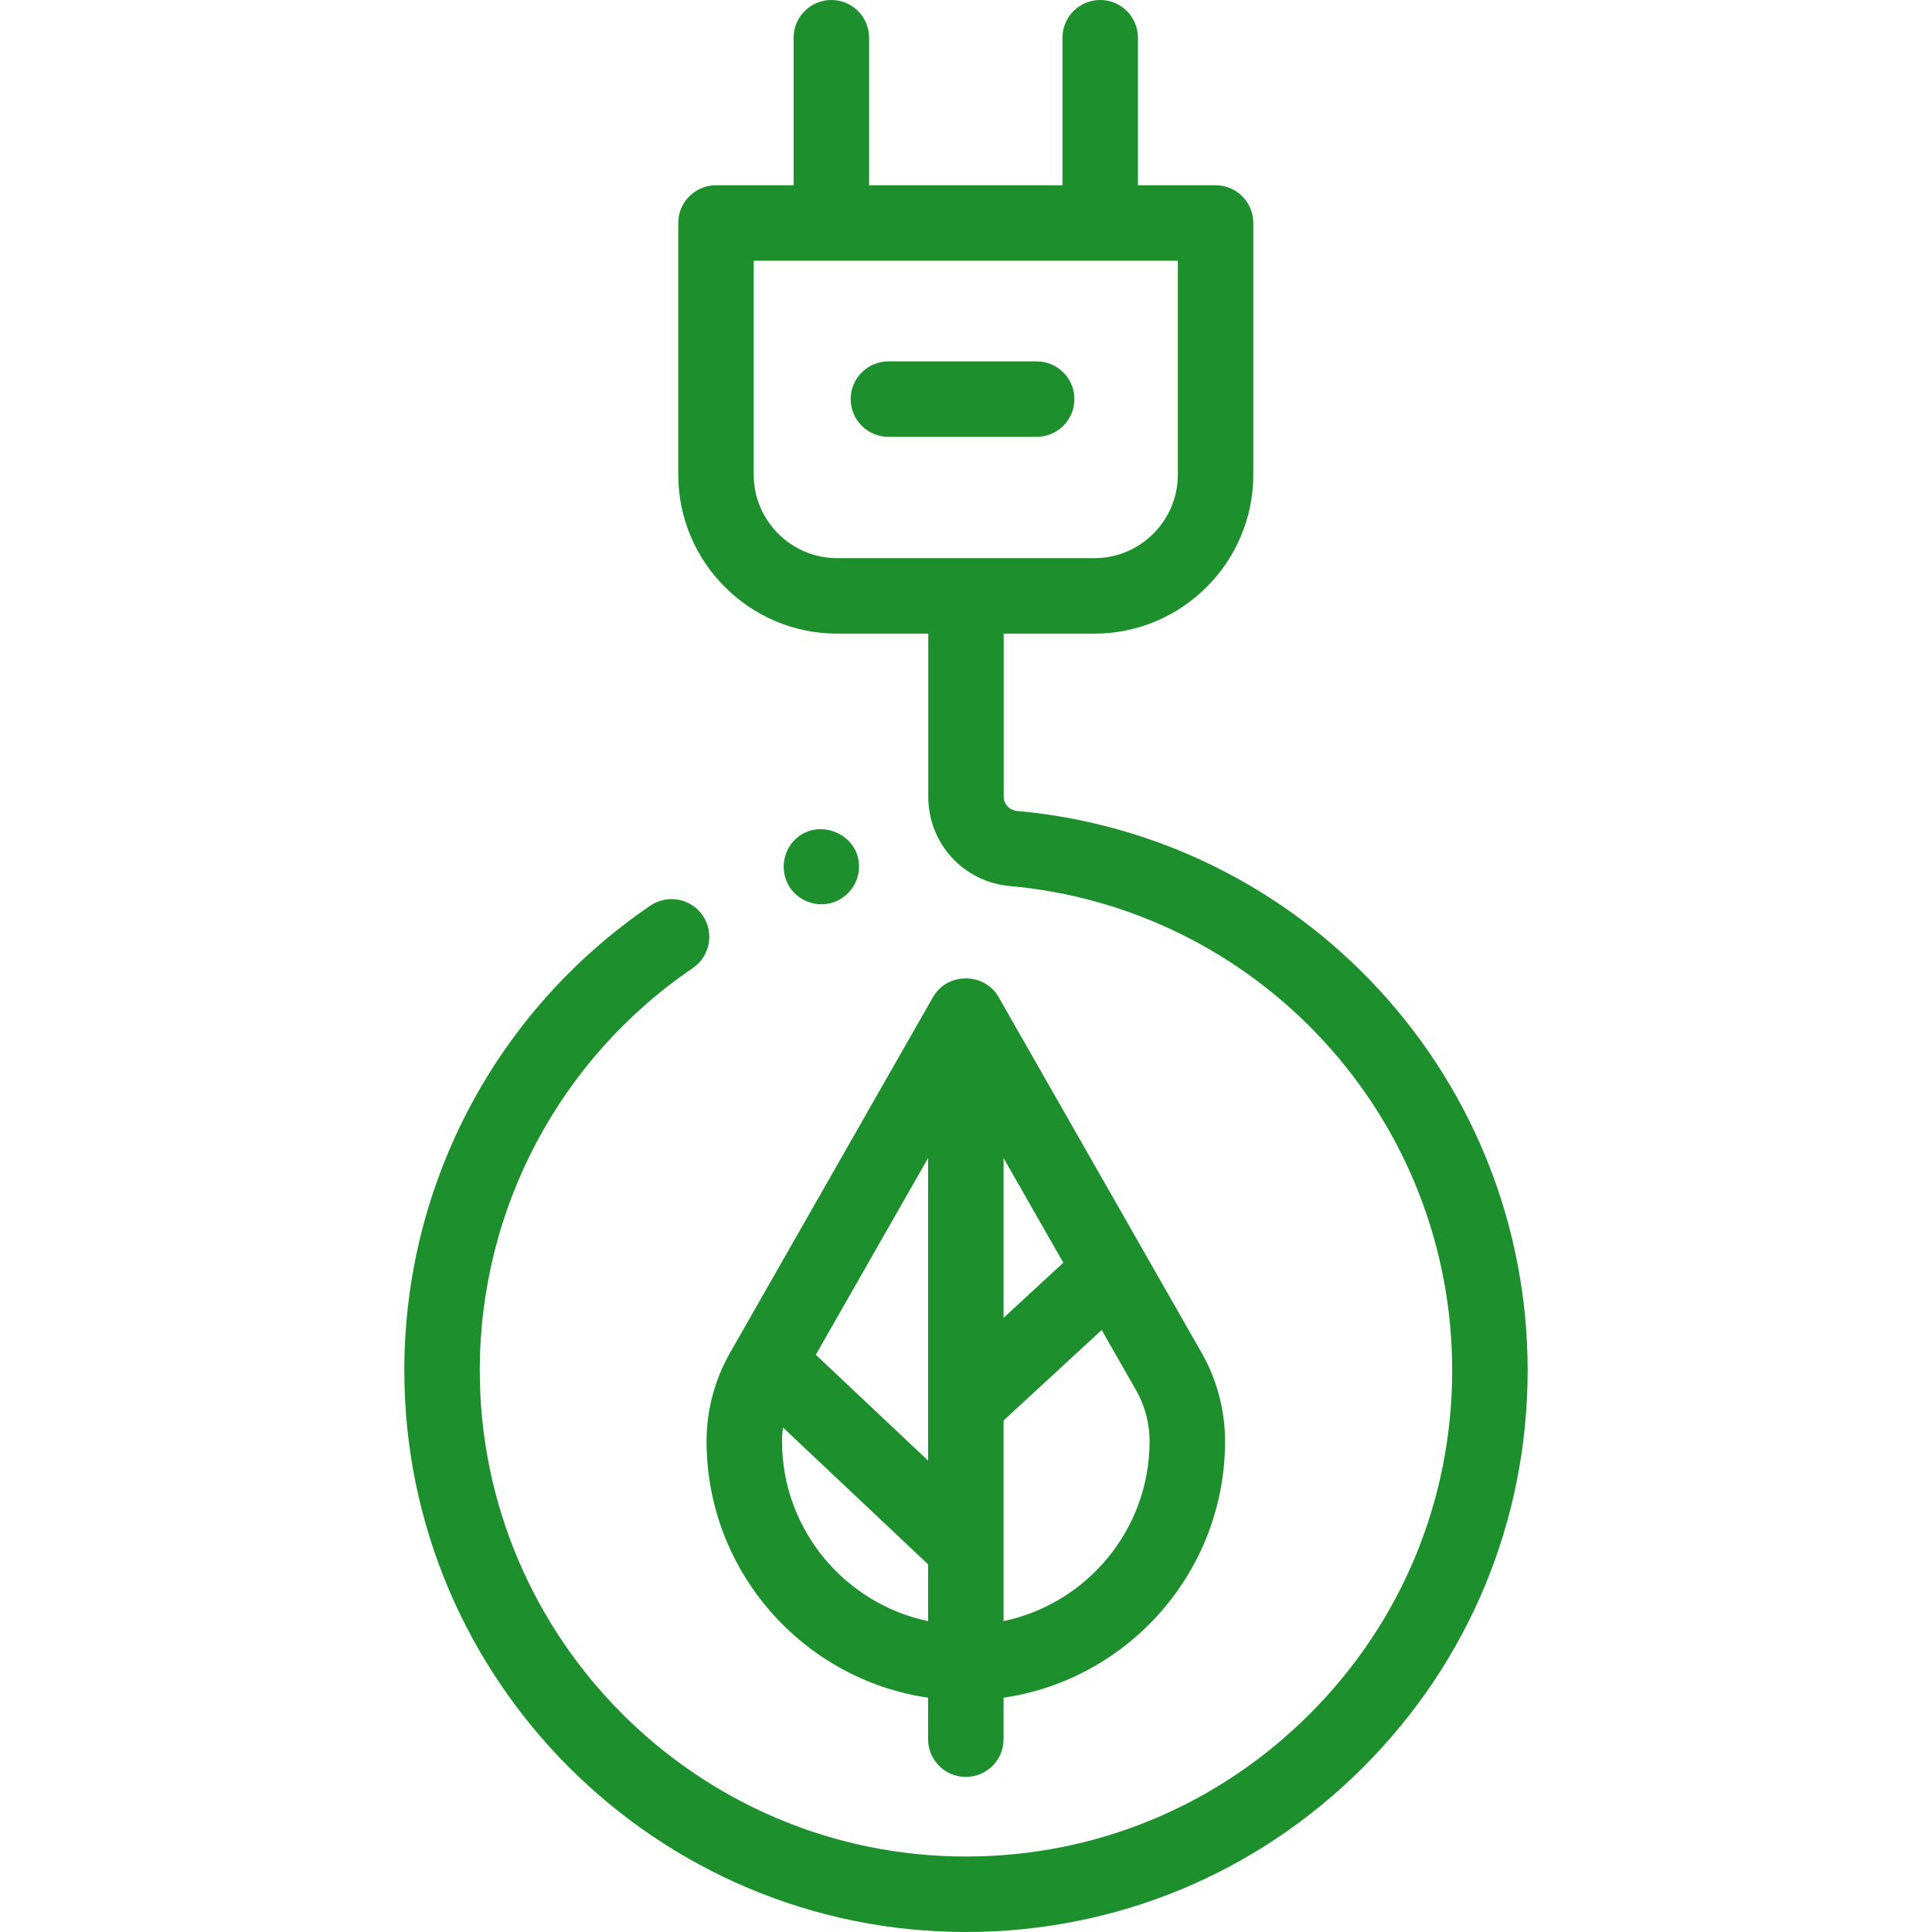
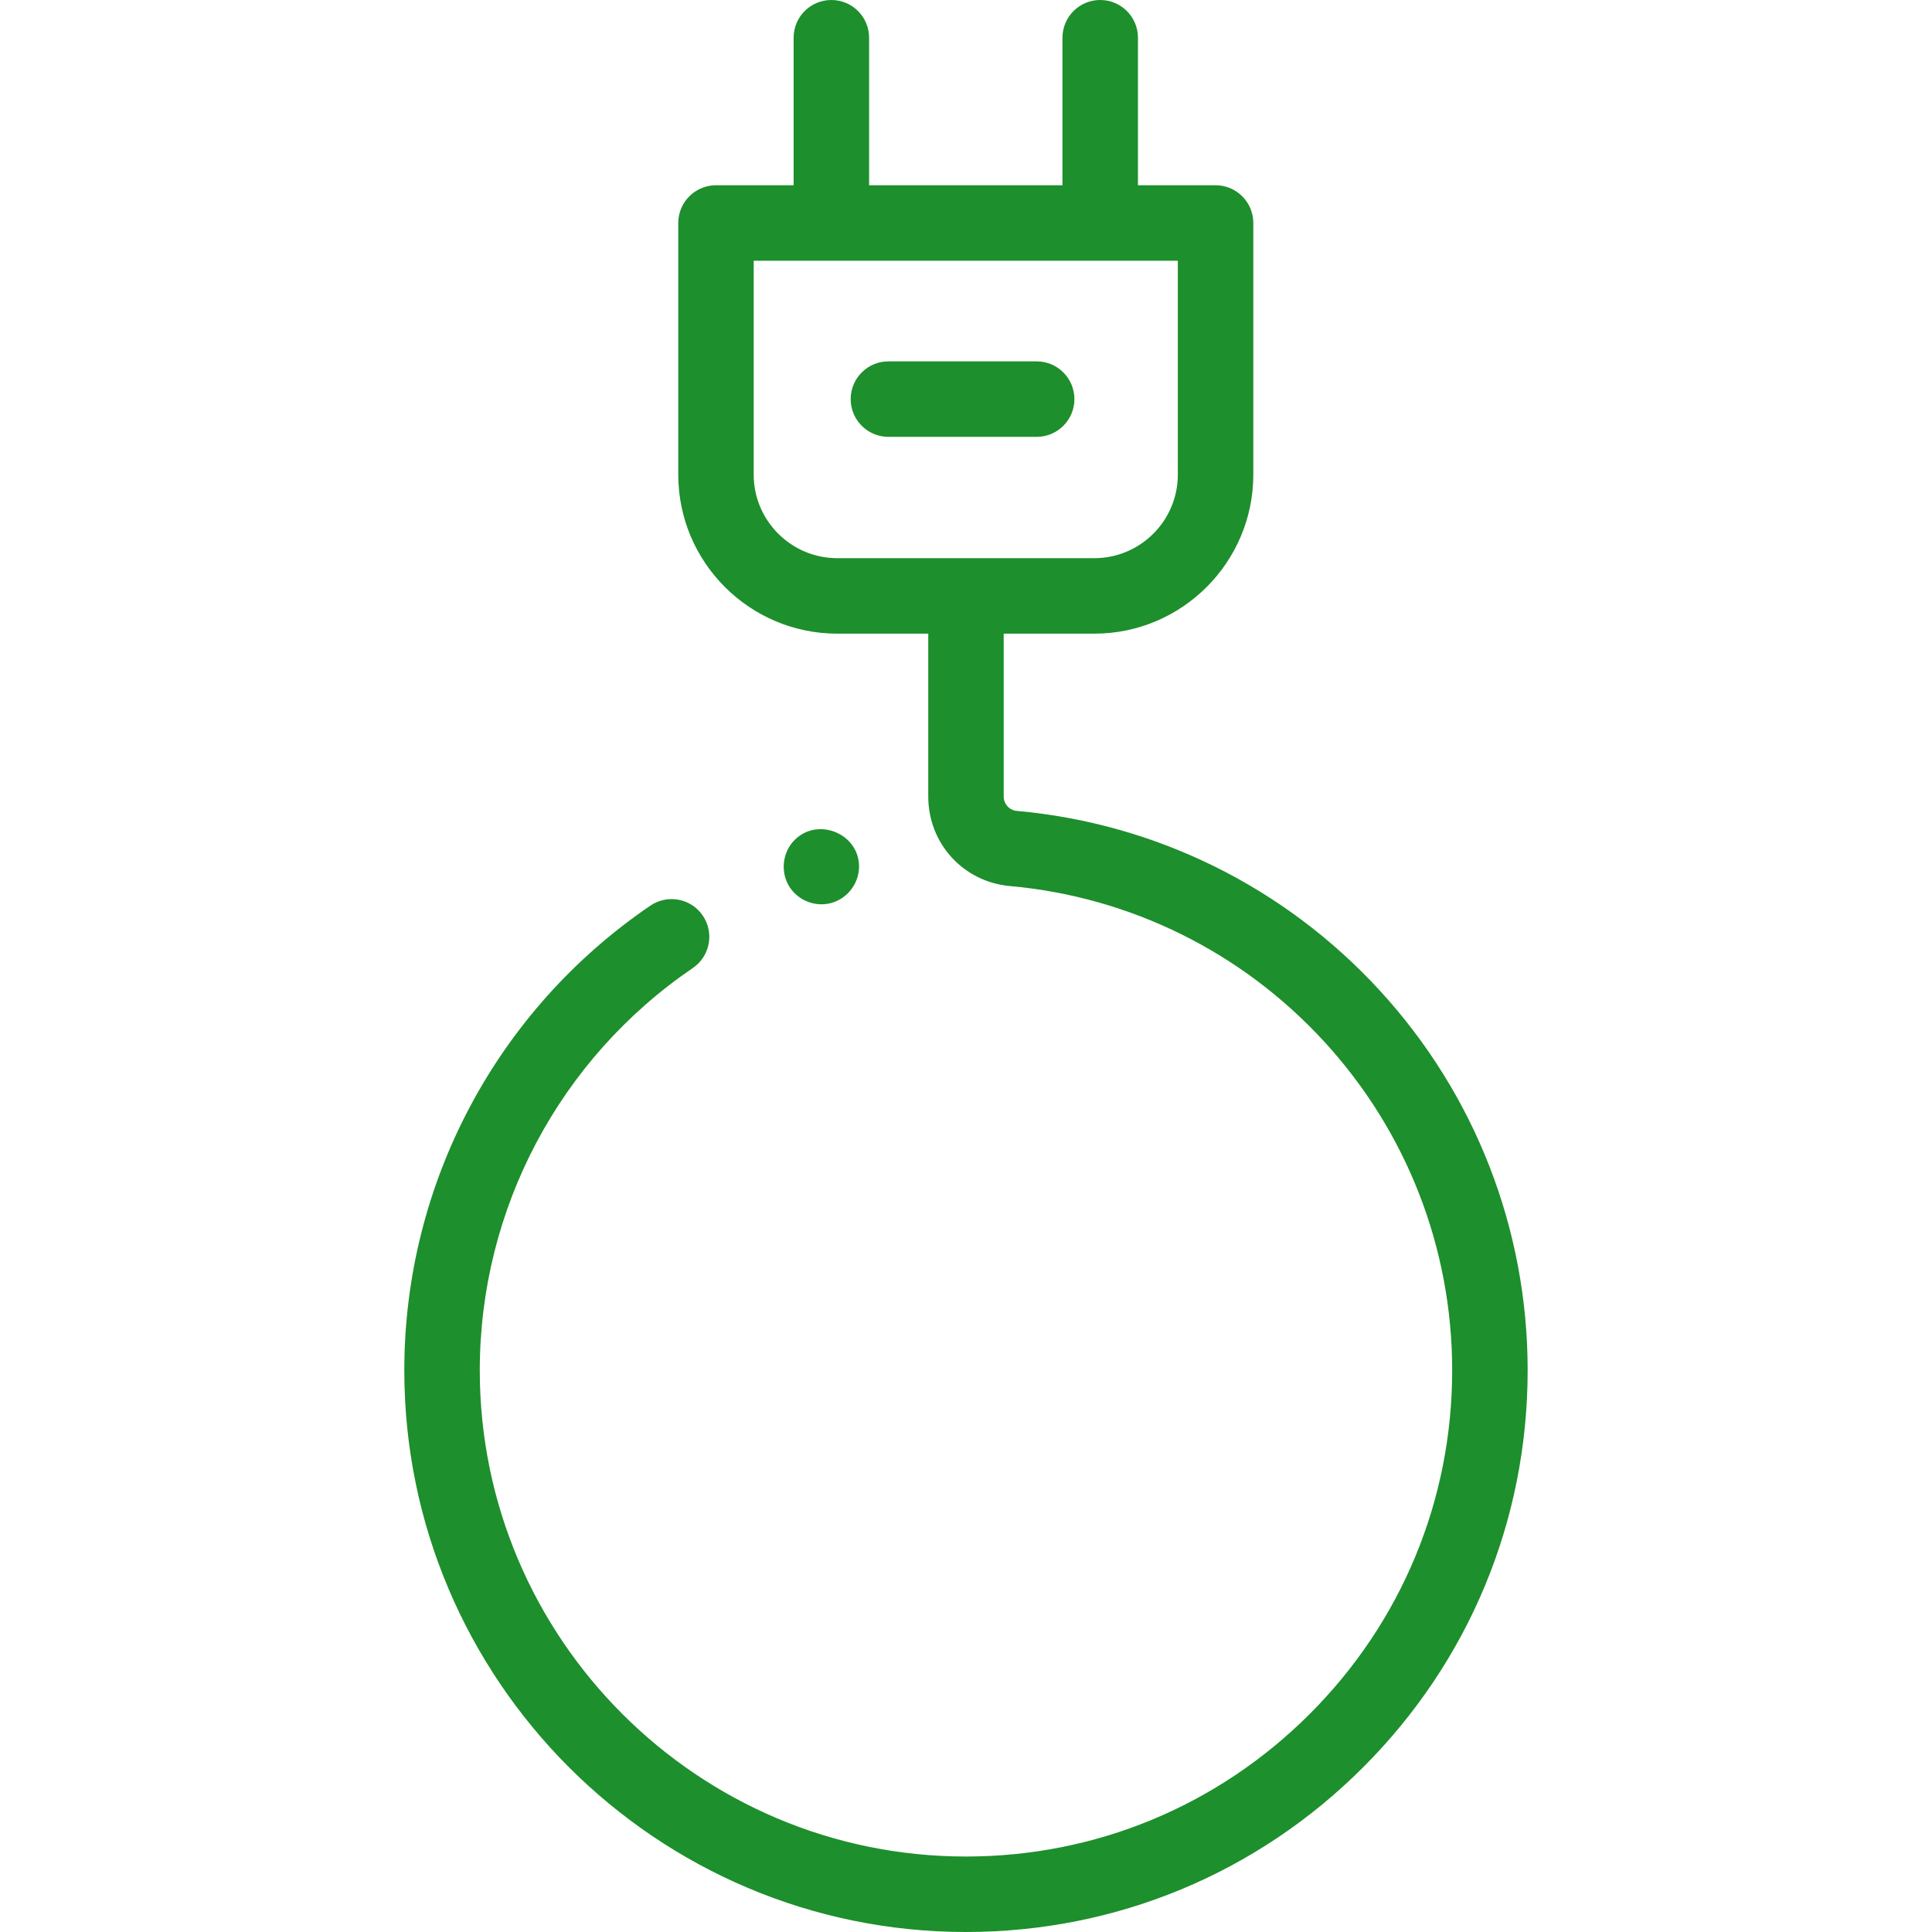
<svg xmlns="http://www.w3.org/2000/svg" width="45" height="45" viewBox="0 0 45 45" fill="none">
  <g id="018-green energy">
    <g id="Group">
      <g id="Group_2">
-         <path id="Vector" d="M16.457 33.569C16.457 36.6 18.702 39.116 21.617 39.543V40.51C21.617 40.995 22.01 41.388 22.496 41.388C22.981 41.388 23.375 40.995 23.375 40.51V39.543C26.289 39.116 28.534 36.6 28.534 33.569C28.534 32.848 28.346 32.137 27.989 31.511L23.259 23.223C22.928 22.644 22.063 22.644 21.732 23.223L17.003 31.511C16.646 32.137 16.457 32.849 16.457 33.569ZM18.215 33.569C18.215 33.462 18.222 33.355 18.237 33.249L21.617 36.437V37.759C19.677 37.352 18.215 35.628 18.215 33.569ZM23.375 26.972L24.766 29.411L23.375 30.695V26.972ZM21.617 34.021L19.002 31.555L21.617 26.972V34.021ZM23.375 37.759V33.086L25.66 30.978L26.462 32.382C26.668 32.743 26.776 33.153 26.776 33.569C26.776 35.628 25.315 37.352 23.375 37.759Z" fill="#1D8F2C" />
        <path id="Vector_2" d="M32.133 23.066C29.923 20.661 26.92 19.177 23.679 18.887C23.511 18.872 23.378 18.726 23.378 18.555V14.759H25.488C27.53 14.759 29.192 13.097 29.192 11.055V5.194C29.192 4.709 28.799 4.315 28.313 4.315H26.505V0.879C26.505 0.393 26.111 0 25.626 0C25.14 0 24.747 0.393 24.747 0.879V4.315H20.243V0.879C20.243 0.393 19.849 0 19.364 0C18.878 0 18.485 0.393 18.485 0.879V4.315H16.677C16.191 4.315 15.798 4.709 15.798 5.194V11.055C15.798 13.097 17.459 14.759 19.502 14.759H21.621V18.555C21.621 19.646 22.438 20.541 23.523 20.638C26.327 20.889 28.925 22.174 30.839 24.256C32.764 26.35 33.824 29.071 33.824 31.917C33.824 34.939 32.646 37.782 30.505 39.923C28.364 42.063 25.521 43.242 22.499 43.242C16.255 43.242 11.175 38.162 11.175 31.918C11.175 28.165 13.03 24.662 16.137 22.547C16.538 22.274 16.642 21.728 16.369 21.326C16.096 20.925 15.55 20.821 15.148 21.094C11.559 23.536 9.417 27.582 9.417 31.918C9.417 39.131 15.286 45 22.499 45H22.5C25.991 45 29.276 43.638 31.748 41.166C34.221 38.693 35.582 35.409 35.582 31.917C35.582 28.629 34.357 25.485 32.133 23.066ZM17.555 11.055V6.073H27.434V11.055C27.434 12.128 26.561 13.001 25.488 13.001H19.502C18.429 13.001 17.555 12.128 17.555 11.055Z" fill="#1D8F2C" />
-         <path id="Vector_3" d="M25.025 9.296C25.025 8.811 24.631 8.417 24.146 8.417H20.693C20.208 8.417 19.814 8.811 19.814 9.296C19.814 9.782 20.208 10.175 20.693 10.175H24.146C24.631 10.175 25.025 9.782 25.025 9.296Z" fill="#1D8F2C" />
+         <path id="Vector_3" d="M25.025 9.296C25.025 8.811 24.631 8.417 24.146 8.417H20.693C20.208 8.417 19.814 8.811 19.814 9.296C19.814 9.782 20.208 10.175 20.693 10.175H24.146C24.631 10.175 25.025 9.782 25.025 9.296" fill="#1D8F2C" />
        <path id="Vector_4" d="M18.399 20.673C18.604 20.977 18.987 21.127 19.344 21.037C19.73 20.94 20.008 20.583 20.009 20.185C20.011 19.426 19.069 19.028 18.523 19.55C18.219 19.841 18.166 20.322 18.399 20.673Z" fill="#1D8F2C" />
      </g>
    </g>
  </g>
</svg>